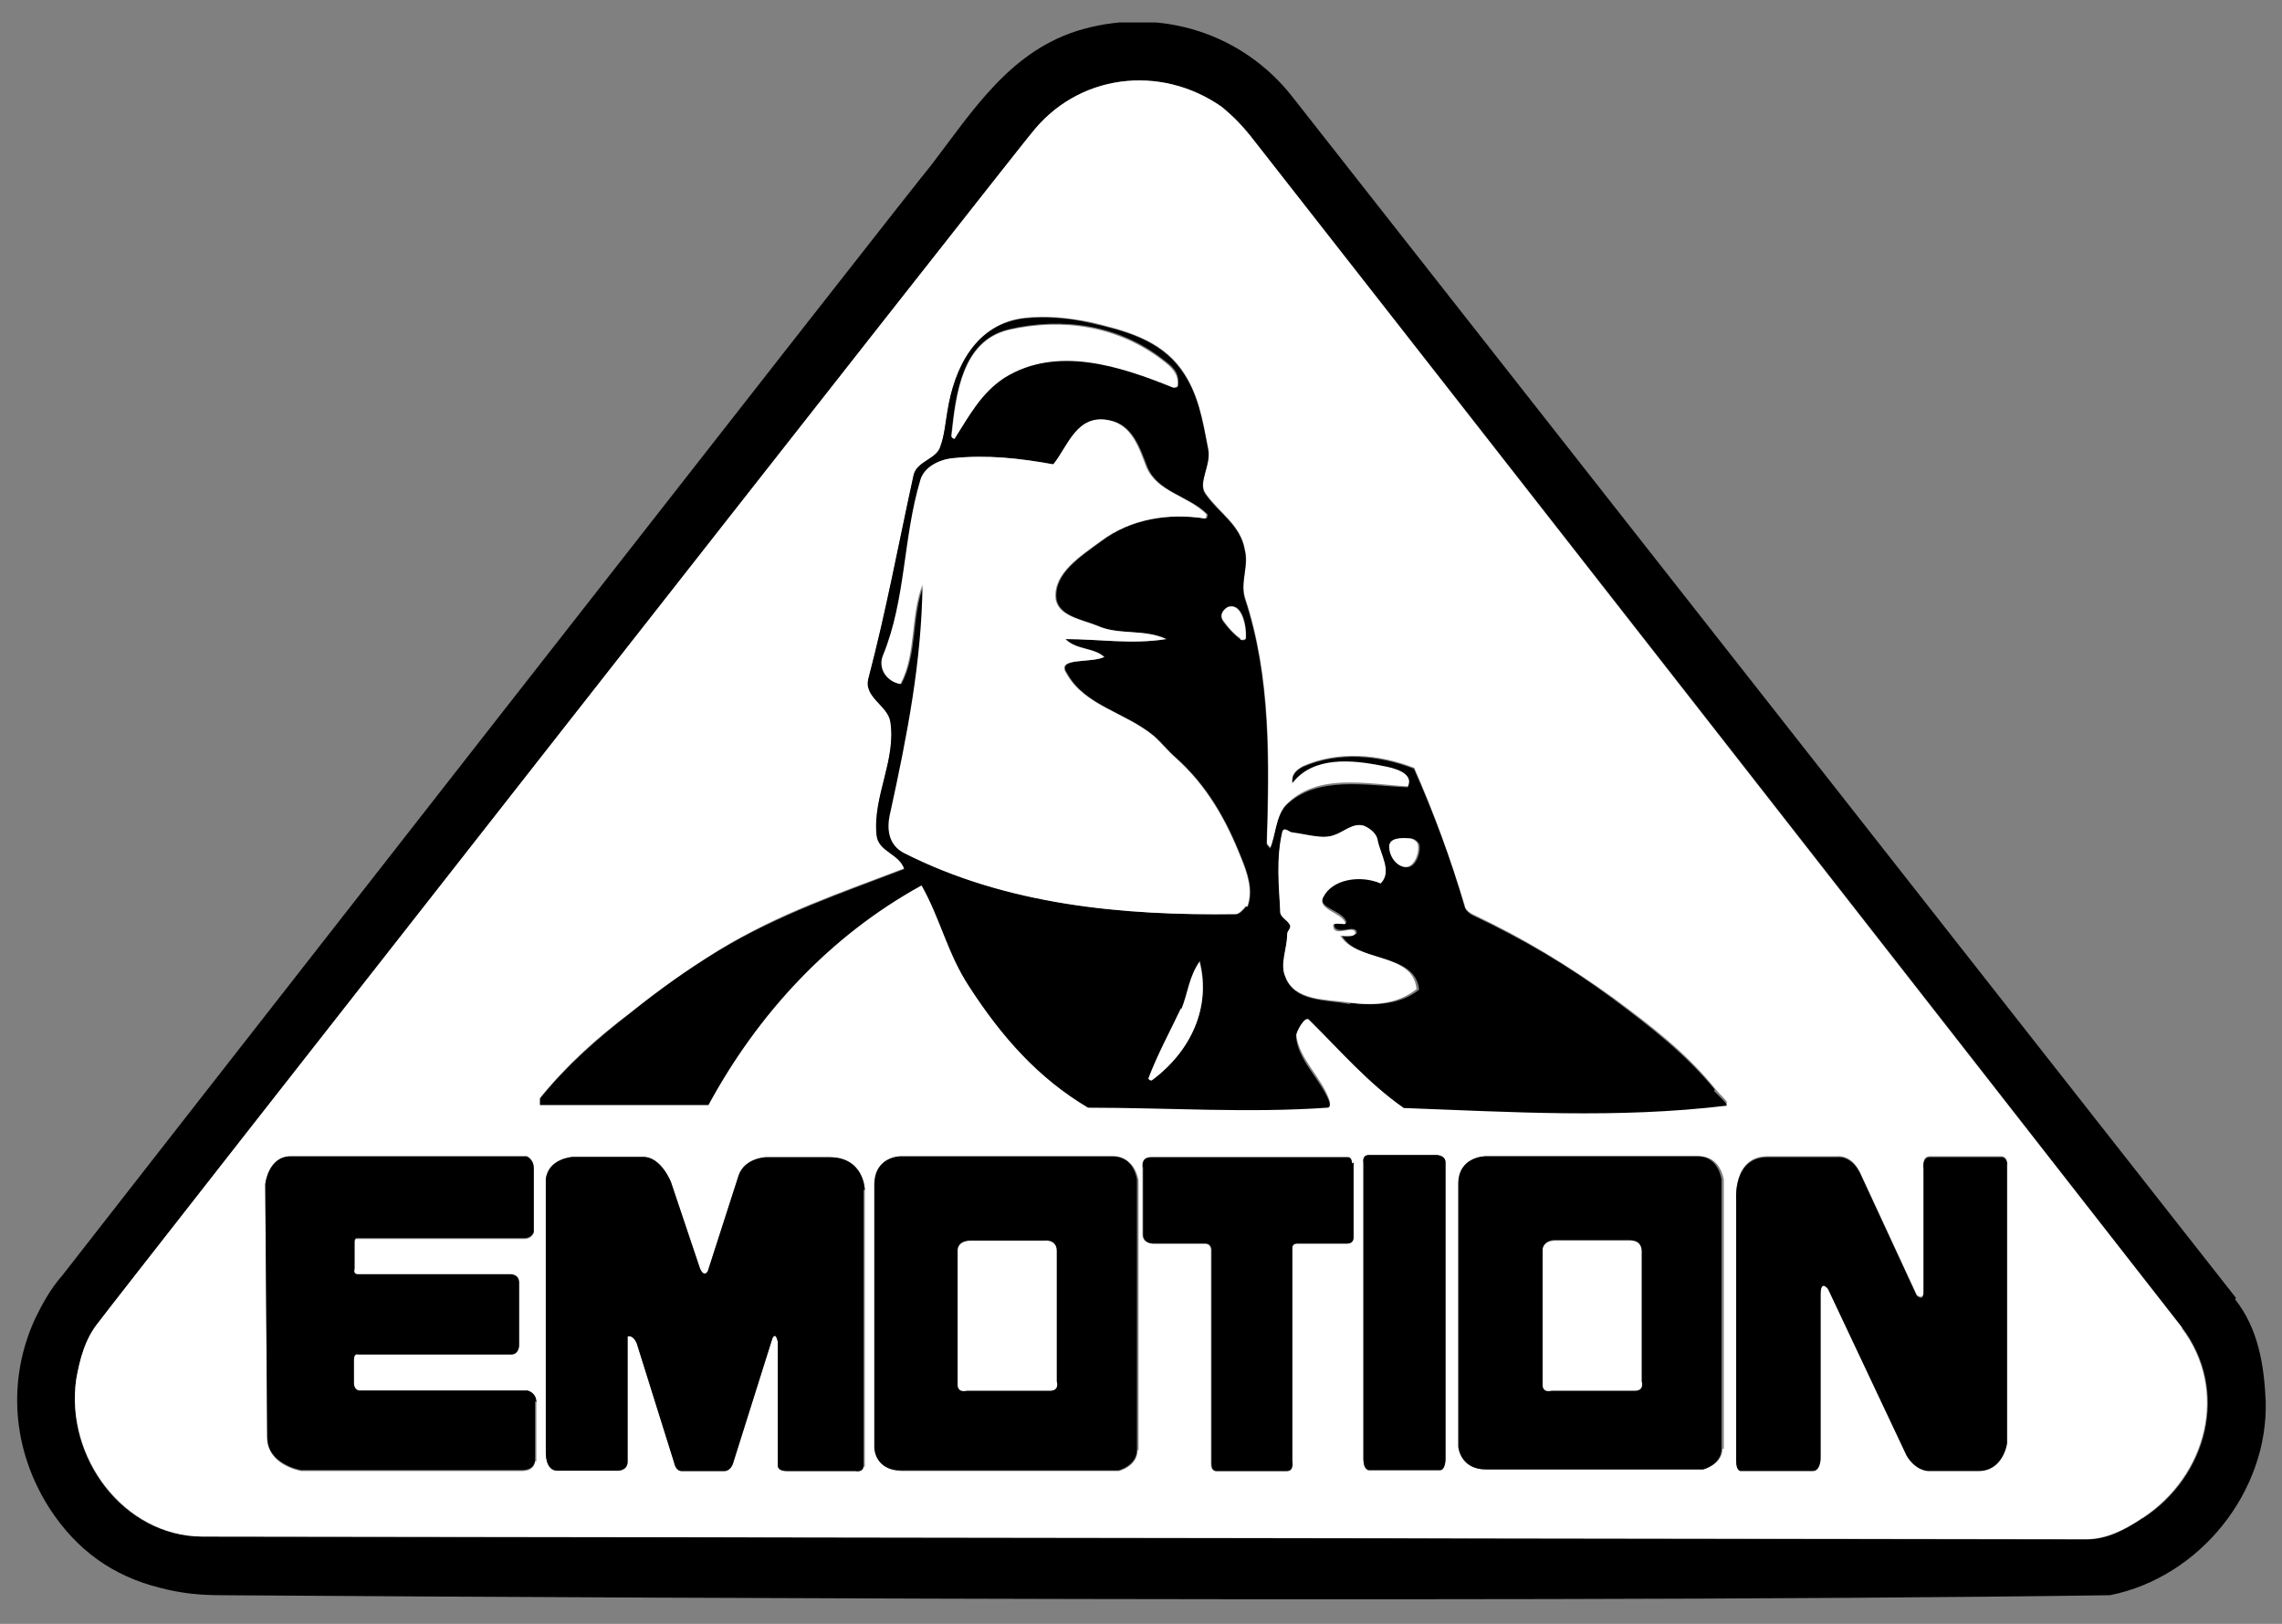
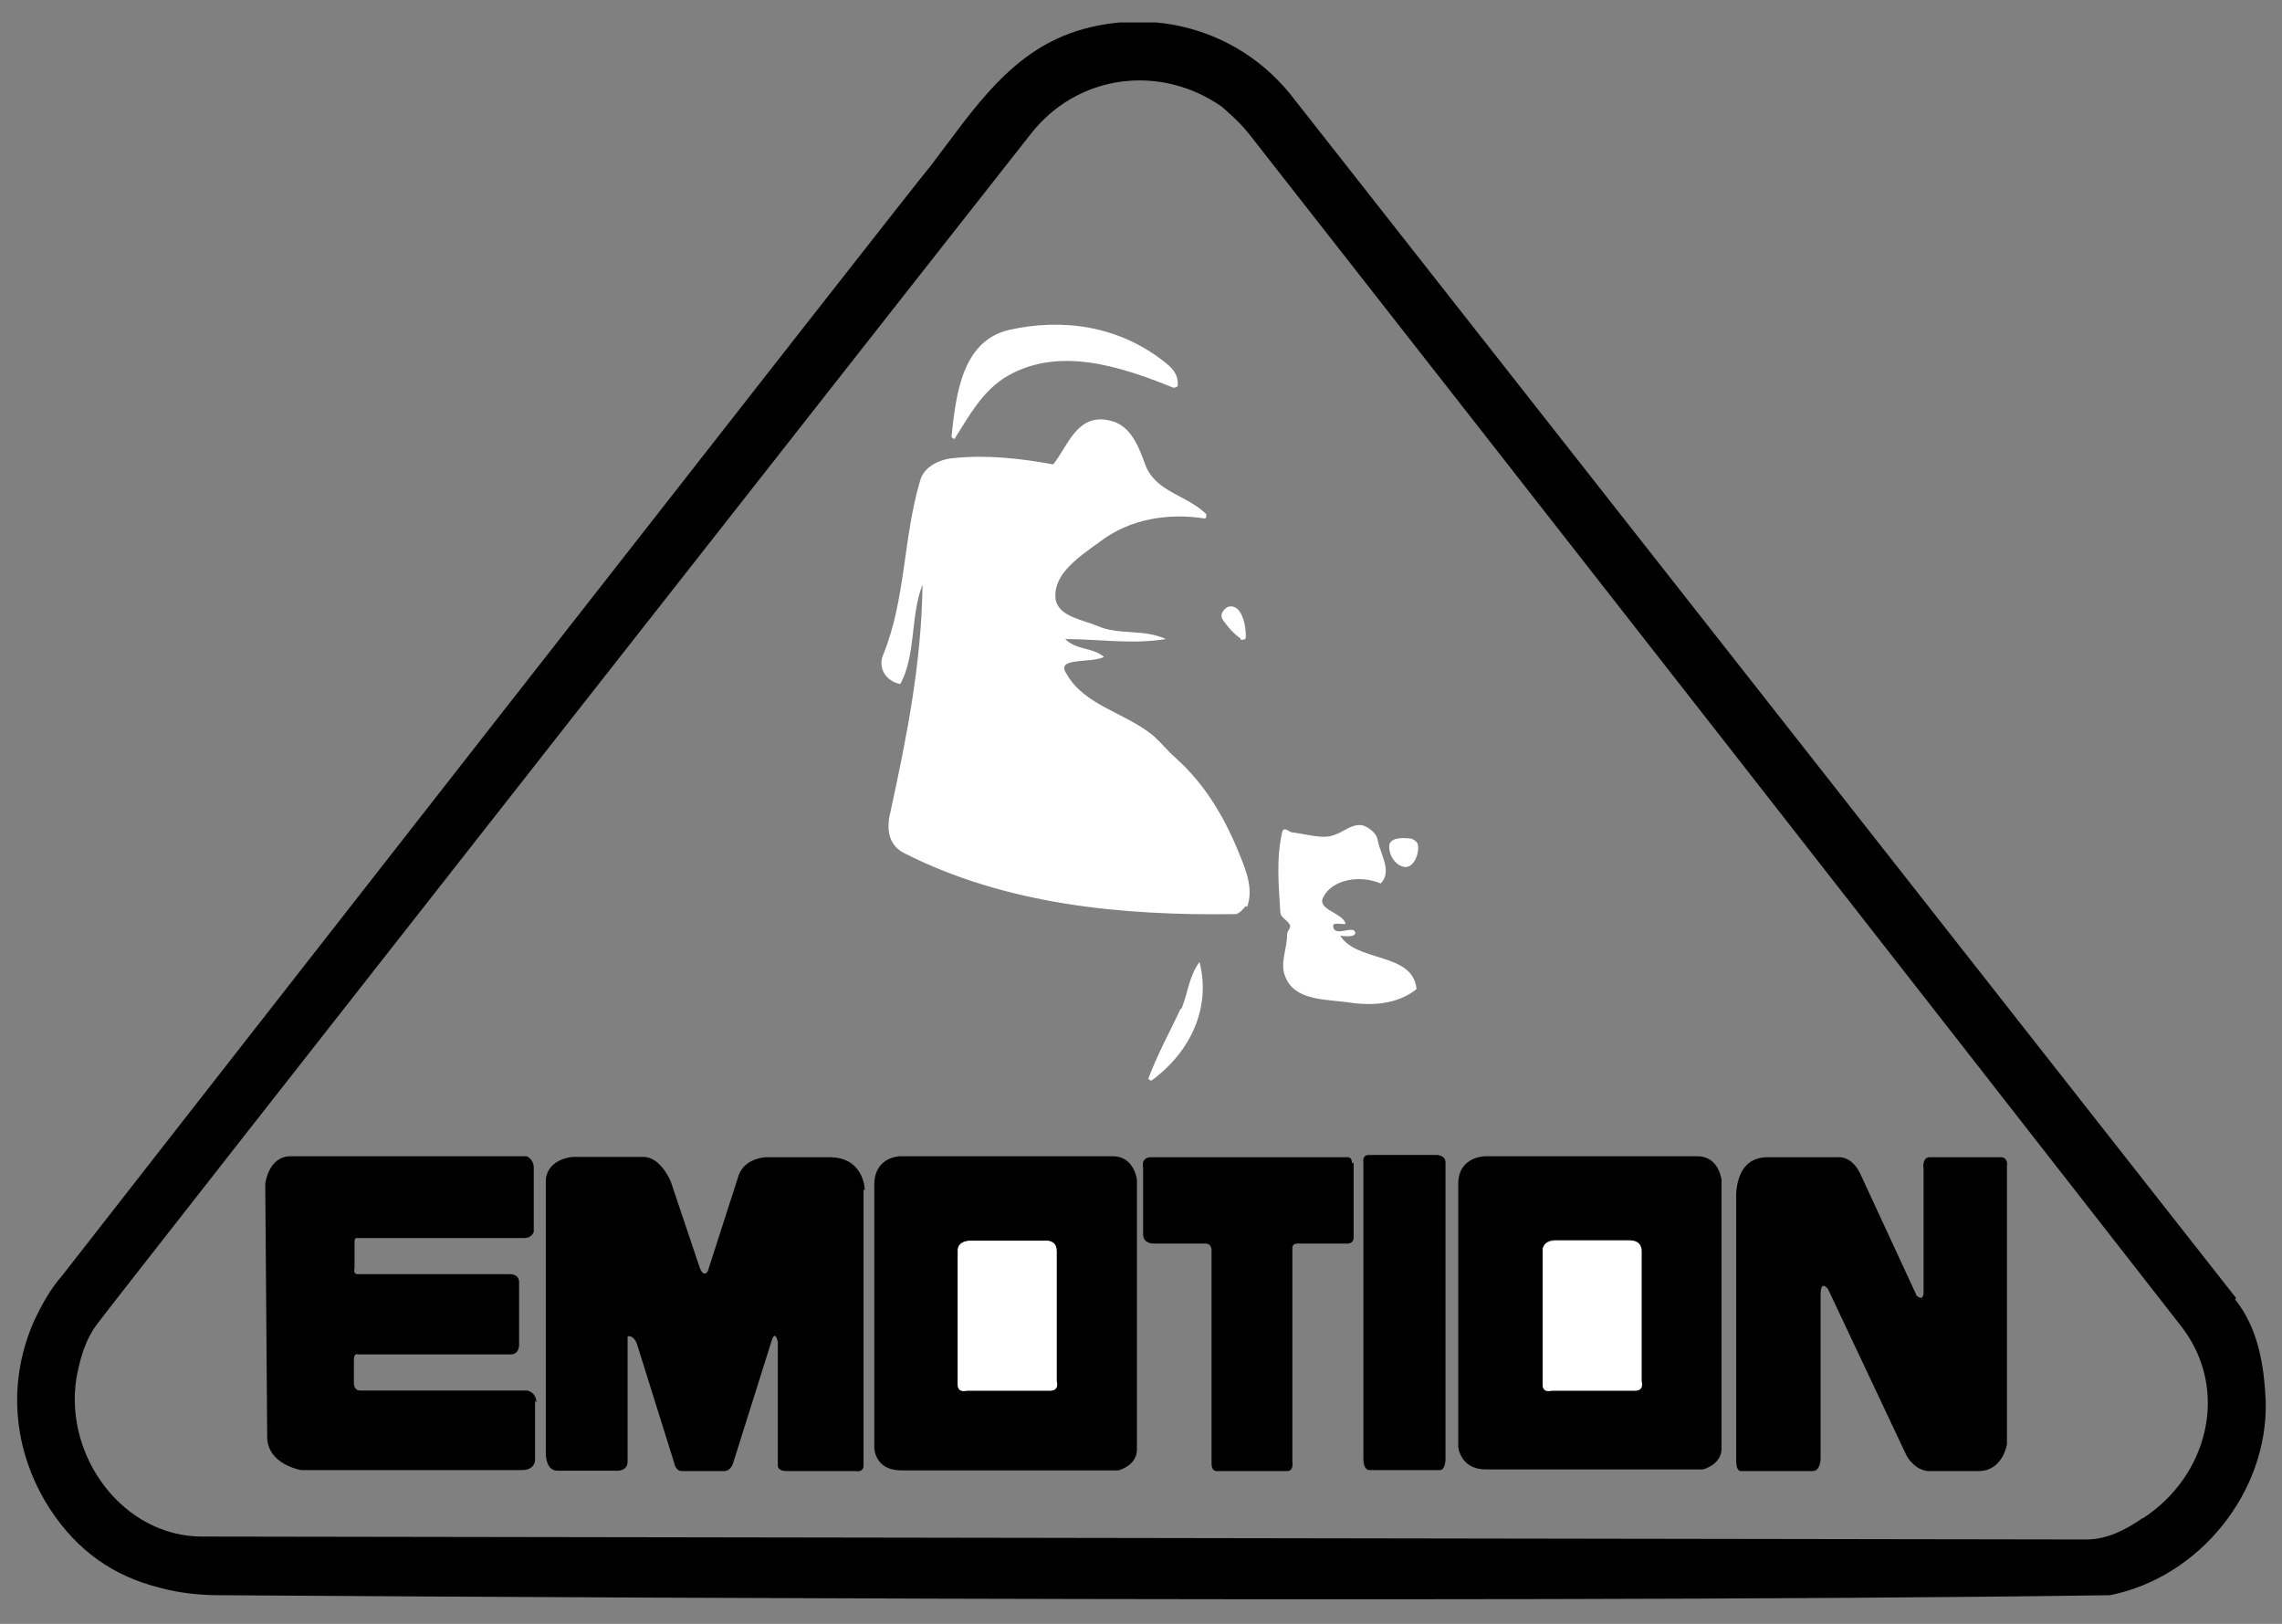
<svg xmlns="http://www.w3.org/2000/svg" xmlns:xlink="http://www.w3.org/1999/xlink" version="1.1" id="EMOTION" x="0px" y="0px" viewBox="0 0 700.3 498.3" style="enable-background:new 0 0 700.3 498.3;" xml:space="preserve">
  <rect x="0" y="0" width="700.3" height="498.3" fill="#808080" stroke="none" />
  <style type="text/css">
	.st0{clip-path:url(#SVGID_2_);}
	.st1{fill:#FFFFFF;}
</style>
  <g>
    <g>
      <defs>
        <rect id="SVGID_1_" x="5" y="6.9" width="706.4" height="491.4" />
      </defs>
      <clipPath id="SVGID_2_">
        <use xlink:href="#SVGID_1_" style="overflow:visible;" />
      </clipPath>
      <path class="st0" d="M686.2,398.3c0,0-289-367.9-289.6-368.6c-15.1-19.3-40-27.4-64.1-20.8c-22.1,6.1-33.6,24.6-46.9,42    c-0.5,0-266.1,339.9-266.5,340.5c-3.6,4.1-6,8.5-8.3,13.2C2.1,423.5,3.7,445,15.3,463c8.3,12.7,19.3,20.6,33.7,24.2    c6.4,1.7,12.3,2.3,18.7,2.3c0.8,0,386.6,2.8,579.8,0c27.6-5.5,48.6-31.8,47.8-59.6c-0.5-10.8-2.2-22.1-9.4-31.2L686.2,398.3z     M657.3,466c-5.3,3.6-10.8,6.4-17.1,6.4L62,471.5c-24,0-42.2-24.2-38.6-48.3c1.1-6.2,2.8-12.4,6.8-17.4    C30.2,405.3,316,41.4,316.4,41c14.3-18.2,39.5-21.5,58.5-8.3c3.2,2.8,6,5.3,8.8,8.9c95.5,121.9,190.8,243.8,286,365.8    c14.6,19.3,7.8,45.6-12.1,58.5H657.3z M657.3,466" />
    </g>
-     <path class="st1" d="M669.7,407.5c0,0-285.4-365.2-286-365.8c-2.8-3.4-5.3-6.1-8.8-8.9c-18.8-13.2-44.3-10.2-58.5,8.3   c-0.6,0-286.2,364.3-286.2,364.7c-4.1,5-5.7,11.2-6.8,17.4C20,447.3,38.2,471.3,62,471.5l578.2,0.8c6.1,0,11.6-2.8,17.1-6.4   c19.9-13,26.8-39.2,12.1-58.5H669.7z M164.2,448.4c0,0,0,3-4,3H92.4c0,0-10.4-1.7-10.4-10.2l-0.6-77.6c0,0,0.9-8.5,7.8-8.5h72.4   c0,0,2.2,0.8,2.2,3.6v19.6c0,0-0.6,1.9-2.8,1.9h-51.6c0,0-0.6,0-0.6,1.2v8.3c0,0-0.6,1.7,1.1,1.7h46.9c0,0,2.5,0,2.5,2.4V413   c0,0,0,2.7-2.5,2.7h-46.9c0,0-1.3-0.5-1.3,1.7v7.2c0,0,0,2.1,1.9,2.1h51.4c0,0,2.7,0.6,2.7,3.6v18.2L164.2,448.4z M265,449.7   c0,2.3-2.5,1.7-2.5,1.7h-21c-2.5,0-2.8-1.1-2.8-1.7v-38c-0.8-3.4-1.7-0.9-1.7-0.9l-12.1,38.4c-0.8,2.2-2.5,2.2-2.5,2.2h-13.2   c-1.9,0-2.3-2.5-2.3-2.5l-11.5-36.7c-1.2-2.8-2.8-2.1-2.8-2.1v38.4c0,3-3.3,2.8-3.3,2.8h-18.2c-3.8,0-3.6-5.5-3.6-5.5v-84   c0.8-6.4,8.3-6.8,8.3-6.8h21.6c5.5,0,8.5,7.7,8.5,7.7l8.9,26.5c1.3,3,2.4,0.9,2.4,0.9l9.5-29.5c1.9-5.3,8.3-5.5,8.3-5.5h19.6   c10.6,0,10.8,10,10.8,10v85H265z M349.1,445c0,5-5.7,6.4-5.7,6.4h-66.5c-8,0-8.4-6.8-8.4-6.8v-80.6c0-8.6,8-8.9,8-8.9H342   c6.6,0,7.4,7.2,7.4,7.2V445H349.1z M415.2,379.9c0,0,0,1.7-2,1.7h-15.4c0,0-1.4,0-1.4,1.3v65.5c0,0,0.6,3-1.7,3h-21.8   c0,0-1.3,0-1.3-2.2v-65.7c0,0,0-1.9-1.9-1.9h-16.1c0,0-3,0-3-2.8v-20.4c0,0-0.8-3.3,2.5-3.3h60.5c0,0,1.1,0,1.1,1.9v23.2   L415.2,379.9z M443.6,447.8c0,0,0,3.4-1.7,3.4h-21.8c0,0-1.7,0-1.7-3.4v-91c0,0-0.5-2.3,1.7-2.3h20.7c0,0,2.8,0,2.8,2.3V447.8z    M528.6,444.5c0,4.9-5.8,6.4-5.8,6.4h-66.6c-7.9,0-8.5-7-8.5-7v-80.6c0-8.3,8.3-8.5,8.3-8.5h65.5c6.6,0,7.5,7.2,7.5,7.2v82.6H528.6   z M529.8,338.7c-33.2,3.8-65.8,1.9-98.9,0.8c-10.8-7.7-19.3-17.4-29-27c-1.7-1.7-4.1,3.8-4.1,4.9c0.7,7.4,7.7,13,10.2,20.2   c0,0.6,0.5,1.9-0.6,1.9c-24.3,1.7-48.8,0-73.4,0c-15.2-9.1-26.5-21.8-36.5-37.3c-6.6-9.8-8.9-20.9-14.6-30.8   c-28.2,15.5-50.3,39.5-65.4,67.3h-51.7v-1.9c8.3-10.2,17.2-18.2,27.7-26.1c9-7.2,17.4-13.1,27-19.1c18.5-11.4,37.8-17.8,57.1-25.2   c-1.6-4.4-7.9-4.9-8.5-10.2c-1.3-11.9,6.1-23.2,4.2-35c-0.8-5.1-8.3-7.5-6.7-13.3c5.5-21,9.1-40.5,13.8-62c0.8-4.4,7.2-4.8,8.3-9.1   c1.2-3.4,1.4-7,2.1-10.6c2.1-13.6,8.8-27,23.7-28.7c6.6-0.8,13.2,0,20.1,1.3c10.4,2.5,21.3,5.3,27.9,14.4   c5.3,7.4,6.6,15.7,8.3,24.4c1.1,4.9-3.3,10.2-0.8,13.8c4.2,6,10.8,9.6,12.1,17.4c1.2,4.9-1.5,9.6,0,14.6c8,24.2,7.5,50.2,6.7,75.3   c0,0,0.5,0.9,1.1,1.3c1.9-4.1,1.9-9.8,4.7-13c9.6-10,24.8-6.4,37.5-5.7c2.2-4.5-4.4-6.1-7.8-6.6c-9.3-1.9-21.2-3.1-27.6,5.2   c-0.5-2.4,1.2-3.8,3.3-4.9c10.8-4.7,23.2-3.6,34,0.6c6.1,13.8,11,27.6,15.5,42.2c0,1.3,1.7,2.4,3,3c15.2,7.2,28.8,15.5,42.6,25.4   c11.9,8.8,22.3,16.8,31.2,27.8c1.3,1.7,4.3,4.2,3.6,4.5V338.7z M615.9,442.8c0,0-1.2,8.3-8.7,8.3h-15.5c0,0-3.8,0-6.6-4.7   L561,395.3c0,0-2.3-3.3-2.3,1.7v50.3c0,0,0,3.8-2.4,3.8h-22.2c0,0-1.3,0-1.3-3V368c0,0-1.1-13.2,9.6-13.2H564c0,0,4.1-0.6,6.8,4.9   l17.4,37.6c0,0,2.1,1.9,2.1-1.1v-37.8c0,0-0.6-3.6,1.9-3.6h22.1c0,0,1.7,0,1.7,2.4v85.9V442.8z M615.9,442.8" />
-     <path d="M526.2,334.3c-9.1-11-19.3-18.9-31.2-27.8c-13.8-10.2-27.4-18.2-42.6-25.4c-1.3-0.5-2.7-1.7-3-3   c-4.2-14.6-9.4-28.4-15.5-42.2c-10.8-4.2-23.2-5.3-34-0.6c-2.2,1.1-3.6,2.7-3.3,5c6.4-8.3,18.2-7.2,27.6-5.3   c3.4,0.6,10,2.1,7.8,6.6c-12.5-0.5-28-3.8-37.5,5.7c-3,3.4-3,8.9-4.7,13.1c-0.6-0.6-1.1-1.2-1.1-1.4c0.7-25.1,1.3-51.1-6.7-75.3   c-1.5-5,1.2-9.7,0-14.7c-1.3-8-7.9-11.3-12.1-17.4c-2.5-3.3,1.9-8.9,0.8-13.8c-1.7-8.9-3-17.2-8.3-24.4   c-6.6-9.1-17.2-11.9-27.9-14.3c-6.6-1.6-13.4-2-20.1-1.4c-15,1.7-21.6,15.2-23.7,28.7c-0.6,3.6-0.9,7.2-2.1,10.5   c-1.1,4.1-7.4,4.5-8.3,9.1c-4.7,21.5-8.3,41.2-13.8,62.2c-1.6,5.7,5.9,8.3,6.7,13.2c1.9,11.9-5.5,23.2-4.2,35   c0.6,5,6.9,5.5,8.5,10.3c-19.3,7.4-38.3,13.8-57.1,25.1c-10,6.1-18,11.9-27,19.1c-10.3,8-19.4,16-27.7,26.2v2h51.7   c15.1-27.9,37.2-51.9,65.4-67.4c5.7,10,8,21,14.6,31c10,15.5,21.3,28.2,36.5,37.2c24.6,0,49.2,1.7,73.4,0c1.1,0,0.8-1.3,0.6-1.9   c-2.8-7.1-9.7-12.7-10.2-20.1c0-1.1,2.8-6.6,4.1-4.9c9.7,9.6,18,19.3,29,27c32.9,1.2,65.4,3.3,98.9-0.7c1.1,0-2.3-3.1-3.6-4.4   V334.3z M377.7,186.1c3.5-0.6,4.9,5.7,4.7,9.6c0,0.9-1.2,0.9-1.7,0.6c-2-1.6-3.8-3.5-5.3-5.5c-1.7-2.5,1.1-4.4,2.3-4.4V186.1z    M309.6,101c16.6-3.8,33.7-1.4,47.5,9.4c2.5,1.9,5,3.8,4.4,7.7c0,1.2-1.1,0.8-1.7,0.6c-16.3-6.6-35.6-13-51.6-3   c-7.2,4.7-10.8,11.5-15.2,18.5c0,0.6-1.1,0-1.1-0.6c1.4-13,3.3-28.9,17.4-32.5H309.6z M353.6,331.3c0,0-1.1,0-1.1-0.5   c3-7.6,7-14.2,10.2-21.3c2.3-4.7,2.5-10.2,5.5-14.7C371.8,309,365.4,322.4,353.6,331.3L353.6,331.3z M382.6,278c0,0-1.9,2.5-3,2.5   c-34.8,0.5-70.4-2.8-102-18.8c-4.7-2.5-5.2-7.4-4.1-12.3c5.3-23.8,9.6-46.2,10-70c-3.8,9.7-1.9,21.3-6.9,30.5   c-4.5-0.8-6.8-5-5.2-8.9c6.8-17.1,6-35.9,11.3-53.6c1.1-4.1,5.8-6.4,10-6.8c10.2-1.1,20.4,0,30.8,1.9c4.5-5.5,7.2-15.7,17.2-13.5   c6.9,1.4,9.1,8.3,11.4,14.2c3.2,7.9,12.6,8.8,18.5,14.6c0,0.5,0,1.3-0.6,1.3c-11-1.7-22.7,0-32,7c-6.4,4.7-14.4,9.8-13.8,17.4   c0.6,5.5,8,6.6,12.7,8.5c6.6,3,14.4,0.9,21.2,4.1c-10.4,1.7-20.6,0-31,0c3.4,3.4,8.7,2.5,11.9,5.5c-4.1,2-14.9,0-11.5,5   c5.5,10,17.9,11.9,26.8,19.3c2.5,2.2,4.1,4.4,6.6,6.6c9.7,8.6,15.5,19.1,20.1,30.7c1.9,4.7,3.8,10,1.9,15.1L382.6,278z M414,308.1   c-7.2-1.4-16.8-0.6-19.5-8.3c-1.7-3.8,0.6-8.6,0.6-13c0-1.2,1.6-2,0.7-3.1c-1.1-1.7-2.8-2.4-3-3.8c0-8.3-1.3-16.3,0.8-24.2   c0-1.7,2.2,0,3,0c4.5,0.5,9.5,2.2,12.7,0.7c3.1-1.1,5.5-3.8,9.1-3c2.3,0.9,3.8,2.5,4.2,4.2c0.8,4.1,4.3,9.6,1.1,13.2   c-6.4-2.8-14.9-1.7-17.6,4.2c-2.1,3.6,6,4.3,7.1,7.9c0,1.2-4.1-0.5-3.8,0.9c0.6,3.6,6.6-0.5,7,2.3c0,1.6-5.3,0-4.7,0.8   c4.7,8.8,22.6,5.2,23.8,16.8c-5.9,4.7-13.6,4.9-20.8,4.1L414,308.1z M430.6,265.9c-2.4-0.9-4.1-3.6-4.1-6.1c0-2.7,3.8-2.7,6.6-2.5   c1.1,0,2.3,1.2,2.5,1.9c0.5,3.1-1.7,8-4.7,6.7H430.6z M430.6,265.9" />
    <path class="st1" d="M361.6,118.4c0,0-1.1,0.8-1.7,0.5c-16.3-6.6-35.6-12.9-51.6-3c-7.2,4.7-10.8,11.6-15.2,18.5   c0,0.6-1.1,0-1.1-0.5c1.4-13.1,3.3-29.1,17.4-32.6c16.6-3.8,33.7-1.3,47.5,9.4c2.5,1.9,4.9,4,4.5,7.8H361.6z M382.3,278   c0,0-1.9,2.5-3.1,2.5c-34.8,0.5-70.4-2.8-101.9-18.8c-4.7-2.5-5.3-7.4-4.1-12.3c5.2-23.8,9.6-46.2,9.9-70   c-3.8,9.7-1.9,21.3-6.8,30.5c-4.4-0.8-7-5-5.3-8.9c7-17.1,6.1-35.9,11.4-53.6c1.1-4.1,5.8-6.4,9.9-6.8c10.3-1.1,20.5,0,30.9,1.9   c4.5-5.5,7.2-15.7,17.2-13.5c6.8,1.4,9.1,8.3,11.3,14.2c3.4,7.9,12.7,8.8,18.5,14.6c0,0.5,0,1.3-0.5,1.3c-11-1.7-22.7,0-32,7   c-6.4,4.7-14.4,9.8-13.8,17.4c0.5,5.5,8,6.6,12.7,8.5c6.6,3,14.3,0.9,21.2,4.1c-10.5,1.7-20.7,0-30.9,0c3.3,3.4,8.5,2.5,11.9,5.5   c-4.1,2-14.9,0-11.6,5c5.5,10,18,11.9,26.9,19.3c2.4,2.2,4.1,4.4,6.6,6.6c9.6,8.6,15.5,19.1,20.1,30.7c1.9,4.7,3.8,10,1.9,15.1   L382.3,278z M380.6,196.3c0,0,1.7,0.2,1.7-0.6c0.2-3.6-1.2-10.2-5-9.6c-0.8,0-3.6,2.1-1.9,4.3c1.7,2.3,3,3.9,5.3,5.5V196.3z    M362.4,309.4c-3.4,7.2-7.2,14.1-10,21.6c0,0,0.6,0.8,1.1,0.5c11.9-8.8,18.2-22.3,14.6-36.3c-3.2,4.3-3.6,9.6-5.5,14.3H362.4z    M411,287.1c0,0,4.9,0.8,4.9-0.8c-0.2-2.8-6.6,1.7-6.8-2.2c0-1.4,4.1,0,3.8-0.8c-1.1-3.3-8.9-4.2-6.8-8c2.7-5.5,11.3-6.9,17.6-4.2   c3.6-3.6,0-8.8-0.9-13.2c-0.2-1.9-2.1-3.6-4.2-4.5c-3.3-1.1-6.2,1.9-9.1,2.8c-3.5,1.4-8.3-0.2-13-0.8c-0.8,0-2.4-1.9-3-0.2   c-1.9,8.3-1.1,16.3-0.6,24.6c0,1.7,2,2.4,2.8,3.8c0.8,1.1-0.7,1.9-0.7,3c0,4.5-2.3,9.1-0.6,13c2.8,7.6,12.7,7,19.5,8   c7.2,1.1,15,0.6,20.8-4.1c-1.1-11.6-19.1-8-23.7-16.9V287.1z M426.3,259.8c0,2.5,1.6,5.3,4.1,6.1c3.3,1.1,5.3-4,4.7-6.7   c0-0.7-1.1-1.6-2.2-1.9C430.1,257,426.3,257,426.3,259.8L426.3,259.8z M426.3,259.8" />
    <path d="M164.2,429.9v18.2c0,0,0,3-4,3H92.4c0,0-10.4-1.7-10.4-10.2l-0.6-77.6c0,0,0.9-8.5,7.8-8.5h72.4c0,0,2.2,0.8,2.2,3.6v19.6   c0,0-0.6,1.9-2.8,1.9h-51.6c0,0-0.6,0-0.6,1.1v8.3c0,0-0.6,1.7,1.1,1.7h46.9c0,0,2.5,0,2.5,2.5v19.3c0,0,0,2.8-2.5,2.8h-46.9   c0,0-1.3-0.6-1.3,1.7v7.2c0,0,0,2.2,1.9,2.2h51.4c0,0,2.7,0.6,2.7,3.6L164.2,429.9z M265,364.7v85c0,2.3-2.5,1.7-2.5,1.7h-21   c-2.5,0-2.8-1.1-2.8-1.7v-38c-0.8-3.4-1.7-0.9-1.7-0.9l-12.1,38.4c-0.8,2.2-2.5,2.2-2.5,2.2h-13.2c-1.9,0-2.3-2.5-2.3-2.5   l-11.5-36.7c-1.2-2.8-2.8-2.1-2.8-2.1v38.4c0,3-3.3,2.8-3.3,2.8h-18.2c-3.8,0-3.6-5.5-3.6-5.5v-84c0.8-6.4,8.3-6.8,8.3-6.8h21.6   c5.5,0,8.5,7.7,8.5,7.7l8.9,26.5c1.3,3,2.4,0.9,2.4,0.9l9.5-29.5c1.9-5.3,8.3-5.5,8.3-5.5h19.6c10.6,0,10.8,10,10.8,10H265z    M415.4,356.7v23.2c0,0,0,1.7-1.9,1.7h-15.5c0,0-1.4,0-1.4,1.3v65.5c0,0,0.6,3-1.6,3h-21.8c0,0-1.4,0-1.4-2.2v-65.7   c0,0,0-1.9-1.9-1.9h-16c0,0-3.1,0-3.1-2.8v-20.4c0,0-0.9-3.3,2.5-3.3h60.5c0,0,1.1,0,1.1,1.9L415.4,356.7z M341.7,354.8h-65.4   c0,0-8,0-8,8.8v80.6c0,0,0,7,8.3,7h66.6c0,0,5.7-1.4,5.7-6.4V362c0,0-0.8-7.2-7.4-7.2H341.7z M324.3,424c0,0,0.6,2.8-2.2,2.8h-25.4   c0,0-2.8,0.8-2.8-1.9v-40.8c0,0,0-3.3,3.8-3.3h22.5c0,0,3.8-0.6,3.8,3.3v40H324.3z M443.6,356.9v90.8c0,0,0,3.4-1.7,3.4h-21.8   c0,0-1.7,0-1.7-3.4v-91c0,0-0.5-2.3,1.7-2.3h20.7c0,0,2.8,0,2.8,2.3V356.9z M521.2,354.8h-65.4c0,0-8.3,0-8.3,8.5v80.6   c0,0,0.5,7,8.5,7h66.6c0,0,5.7-1.4,5.7-6.4V362c0,0-0.8-7.2-7.4-7.2H521.2z M503.7,424c0,0,0.6,2.8-2.1,2.8h-25.7   c0,0-2.5,0.8-2.5-1.9v-41.1c0,0,0-3.3,3.8-3.3h22.7c0,0,3.6,0,3.6,3.3v40.1L503.7,424z M615.9,357.2v85.9c0,0-1.2,8.3-8.7,8.3   h-15.5c0,0-3.8,0-6.6-4.7L561,395.6c0,0-2.3-3.2-2.3,1.7v50.3c0,0,0,3.8-2.4,3.8h-22.2c0,0-1.3,0-1.3-3v-80.1   c0,0-1.1-13.2,9.6-13.2H564c0,0,4.1-0.6,6.8,4.9l17.4,37.6c0,0,2.1,2,2.1-1.1v-37.8c0,0-0.6-3.6,1.9-3.6h22.1c0,0,1.7,0,1.7,2.5   V357.2z M615.9,357.2" />
    <path class="st1" d="M320.4,380.7h-22.3c-4.5,0-4.2,3-4.2,3v41.1c0,2.8,2.8,1.9,2.8,1.9h25.7c2.8,0,1.9-2.8,1.9-2.8v-40   C324.3,380.1,320.4,380.7,320.4,380.7L320.4,380.7z M499.9,380.7h-22.3c-4.5,0-4.2,3-4.2,3v41.1c0,2.8,2.8,1.9,2.8,1.9h25.7   c2.8,0,1.9-2.8,1.9-2.8v-40C503.7,380.1,499.9,380.7,499.9,380.7L499.9,380.7z M499.9,380.7" />
  </g>
</svg>